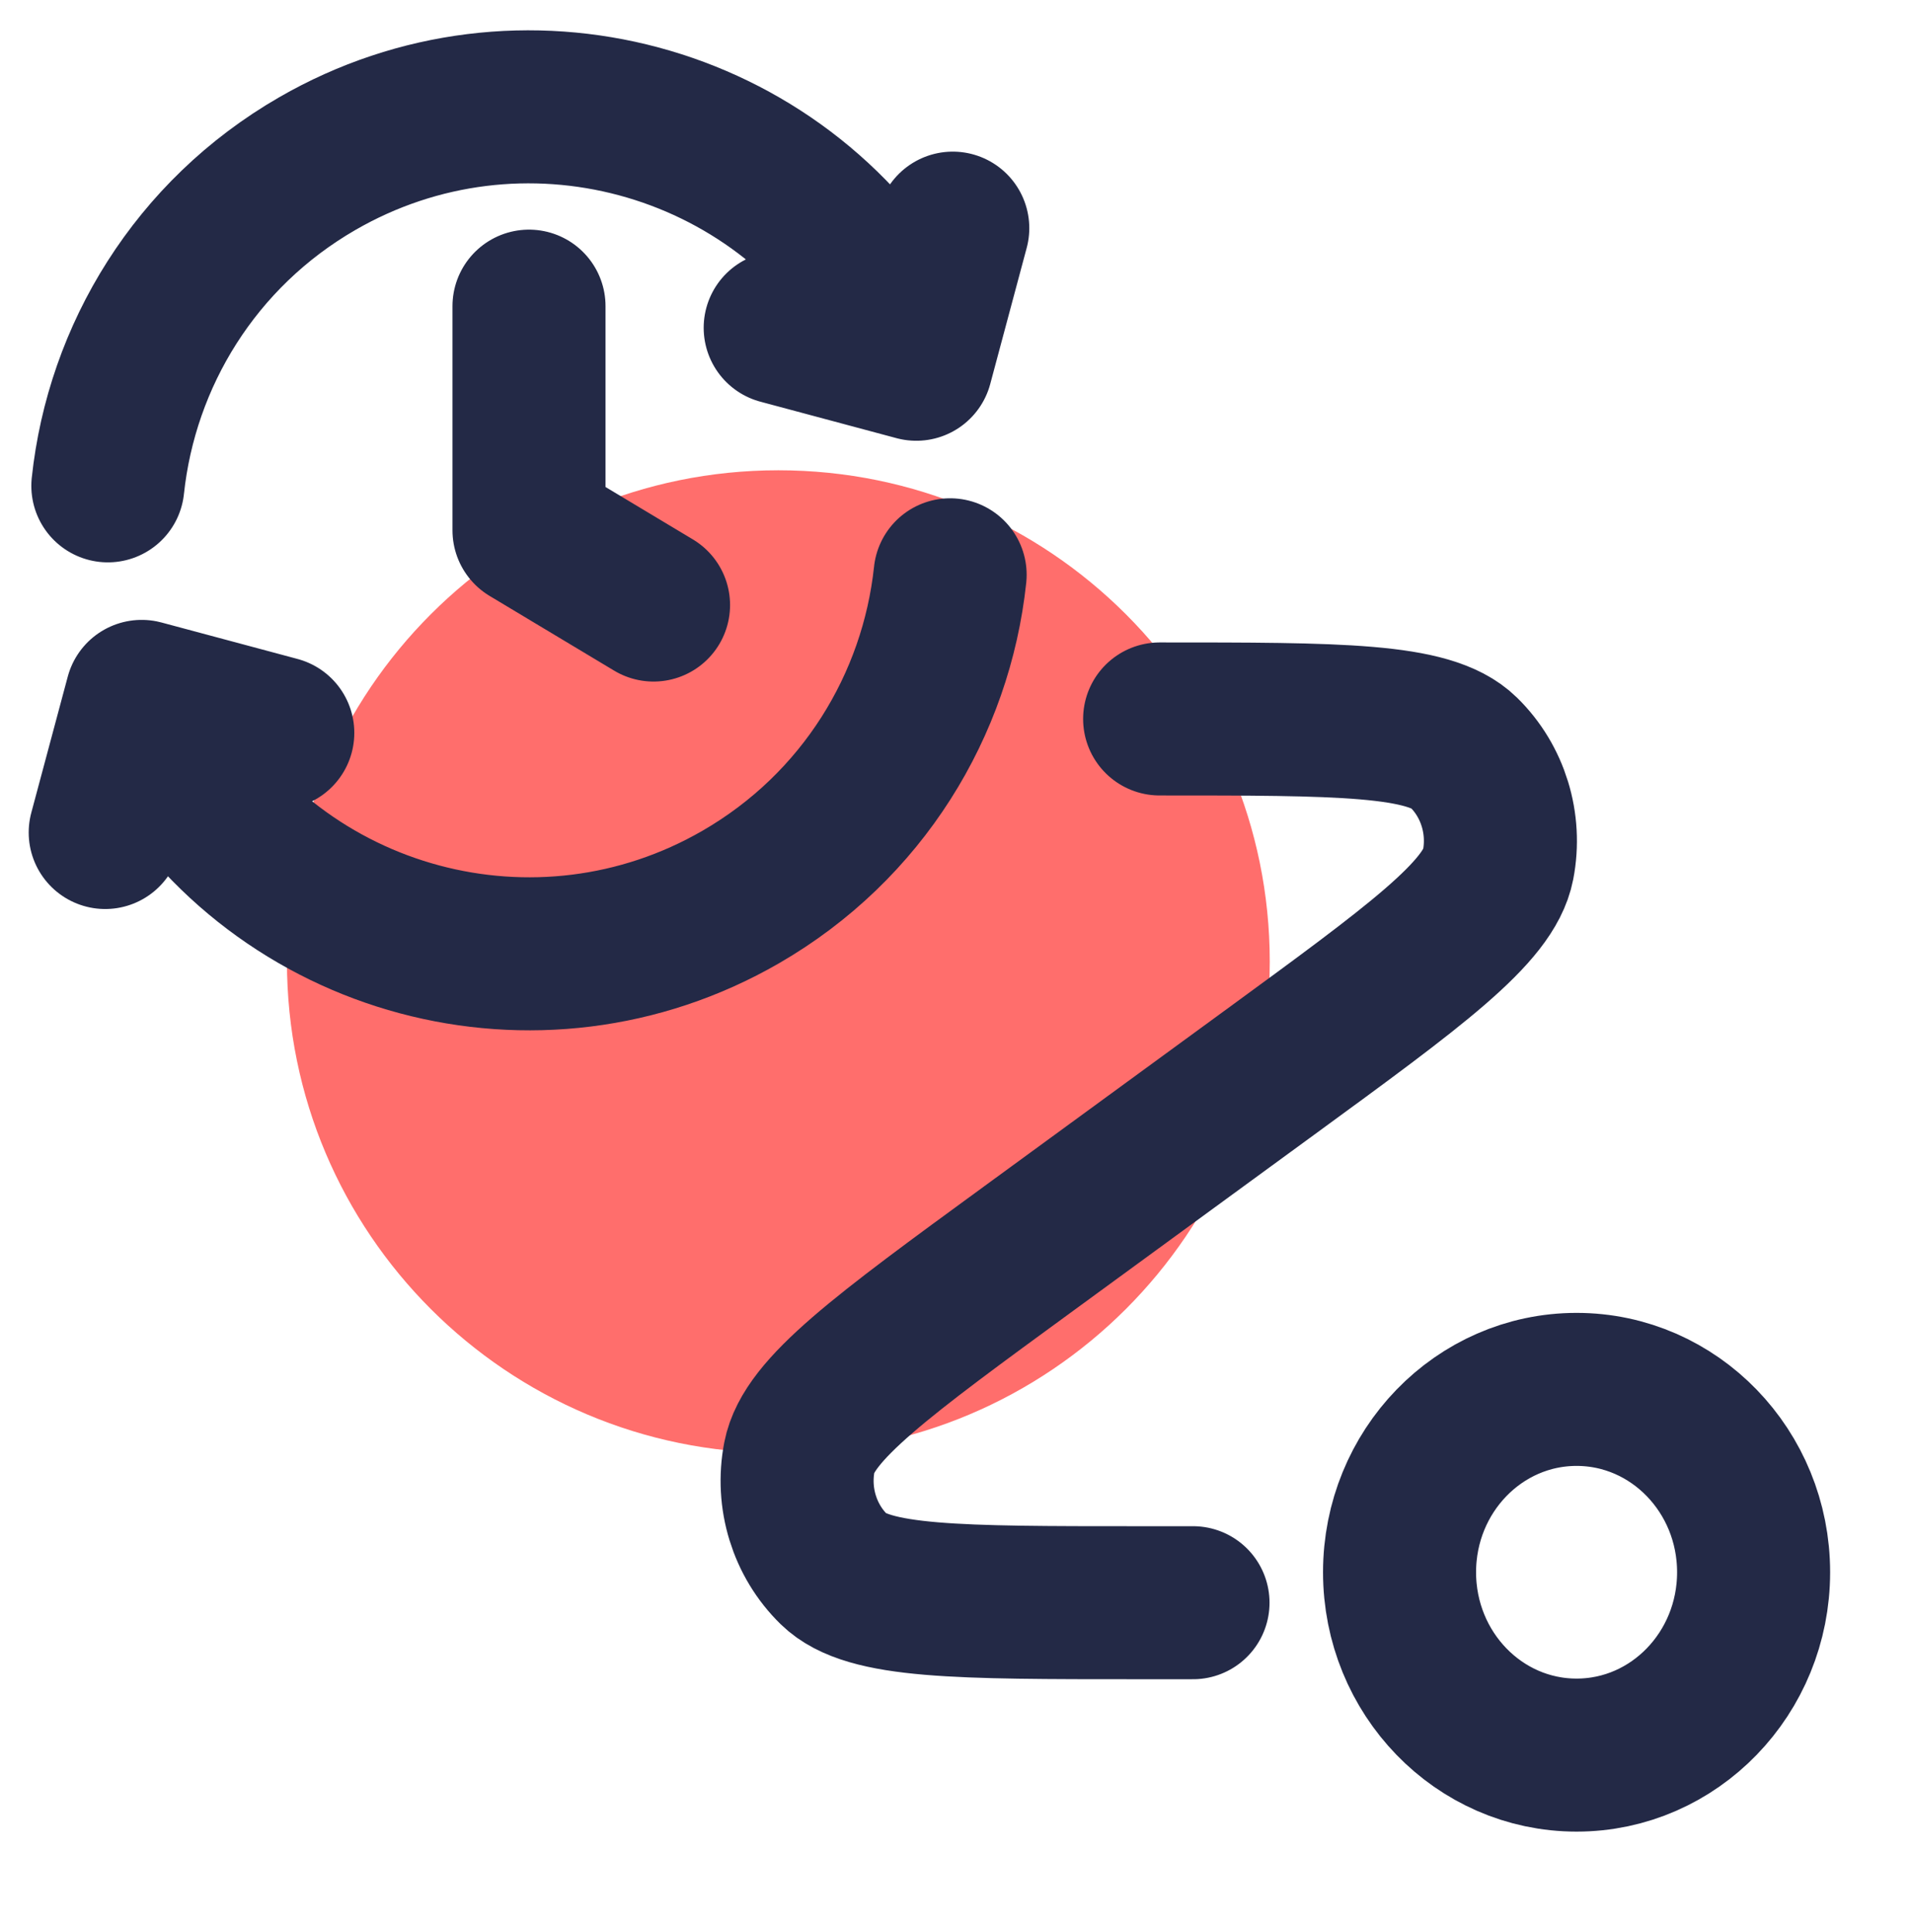
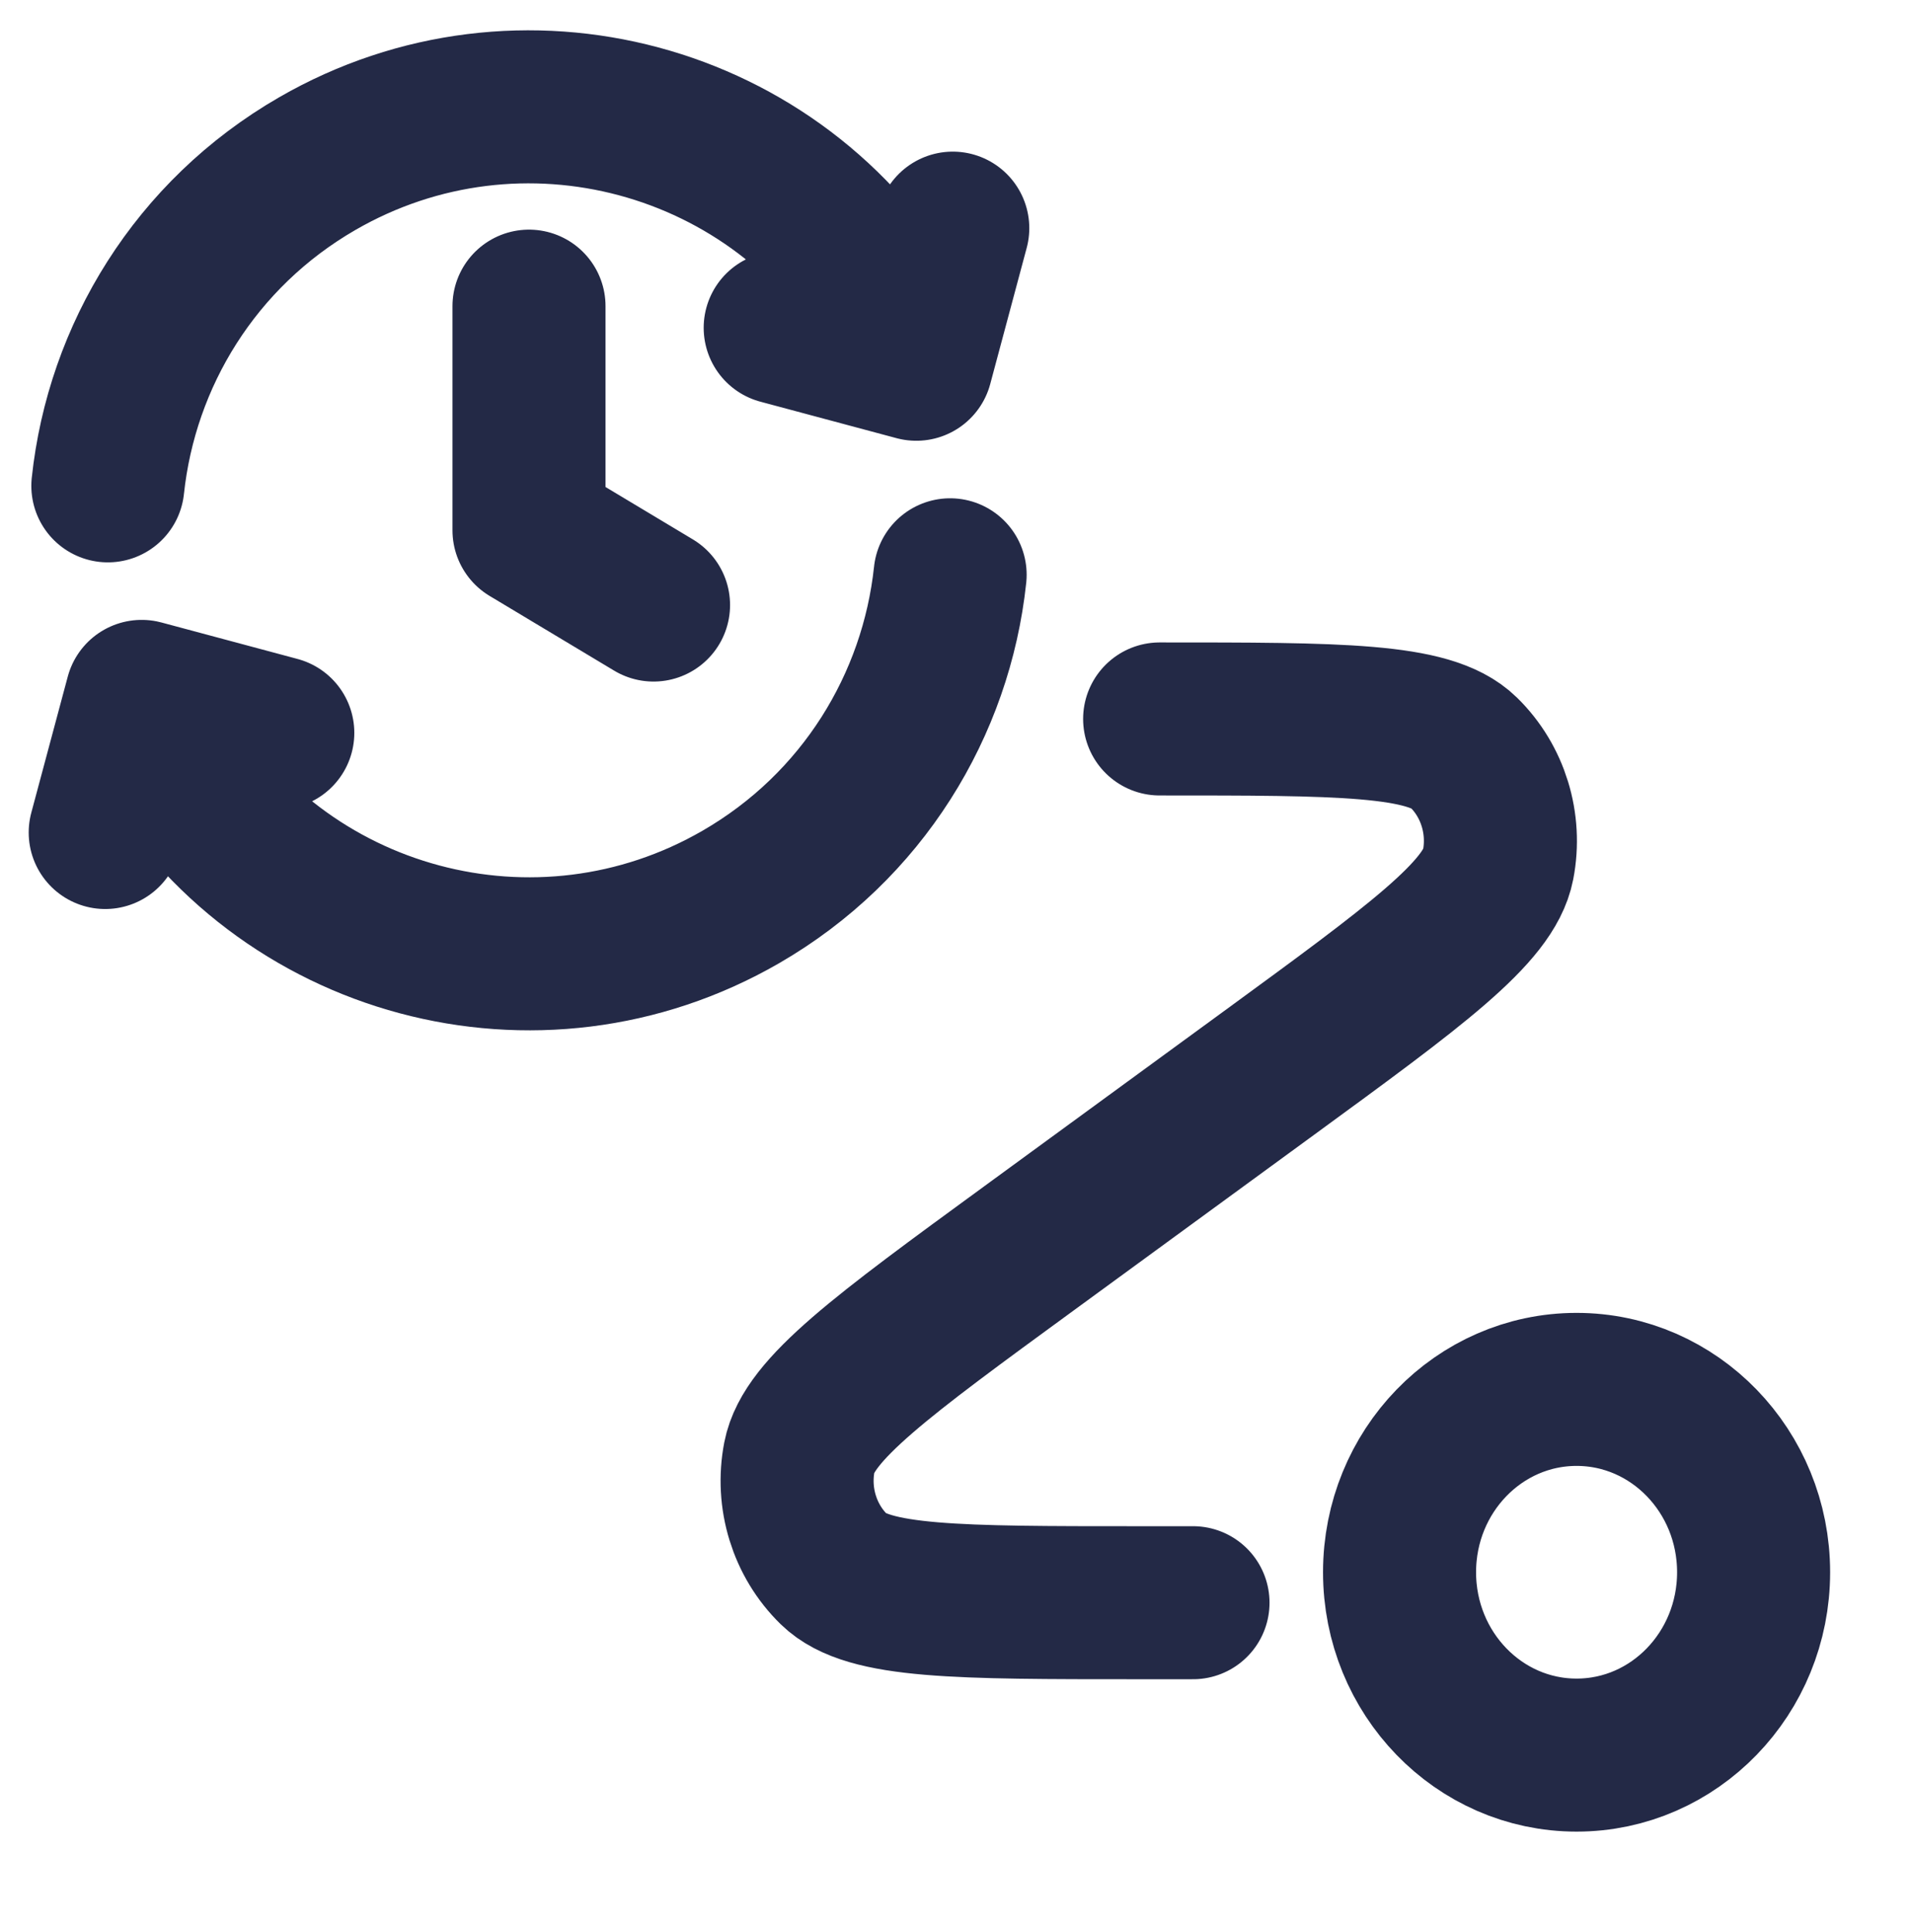
<svg xmlns="http://www.w3.org/2000/svg" width="100" height="101" viewBox="0 0 100 101" fill="none">
-   <path d="M66.375 50.272C66.375 64.459 54.874 75.96 40.687 75.96C26.501 75.96 15 64.459 15 50.272C15 36.086 26.501 24.585 40.687 24.585C54.874 24.585 66.375 36.086 66.375 50.272Z" fill="#FF6E6C" />
  <path d="M60.619 37.585C70.019 37.585 74.718 37.585 76.502 39.329C78.045 40.836 78.728 43.057 78.312 45.207C77.83 47.695 73.993 50.498 66.319 56.105L53.781 65.266C46.107 70.872 42.27 73.676 41.788 76.164C41.371 78.314 42.055 80.535 43.597 82.042C45.381 83.786 50.081 83.786 59.481 83.786H62.363M91.668 82.193C91.668 87.472 87.525 91.752 82.414 91.752C77.303 91.752 73.16 87.472 73.16 82.193C73.16 76.914 77.303 72.634 82.414 72.634C87.525 72.634 91.668 76.914 91.668 82.193Z" stroke="#232946" stroke-width="8" stroke-linecap="round" stroke-linejoin="round" />
  <path d="M49.667 30.049C48.943 36.846 45.092 43.215 38.72 46.894C28.133 53.007 14.595 49.379 8.483 38.792L7.831 37.664M5.638 25.399C6.361 18.602 10.213 12.233 16.585 8.554C27.172 2.442 40.71 6.069 46.822 16.656L47.473 17.784M5.5 43.521L7.406 36.406L14.521 38.313M40.784 17.136L47.899 19.042L49.805 11.927M27.653 16.005V27.724L34.163 31.63" stroke="#232946" stroke-width="8" stroke-linecap="round" stroke-linejoin="round" />
</svg>